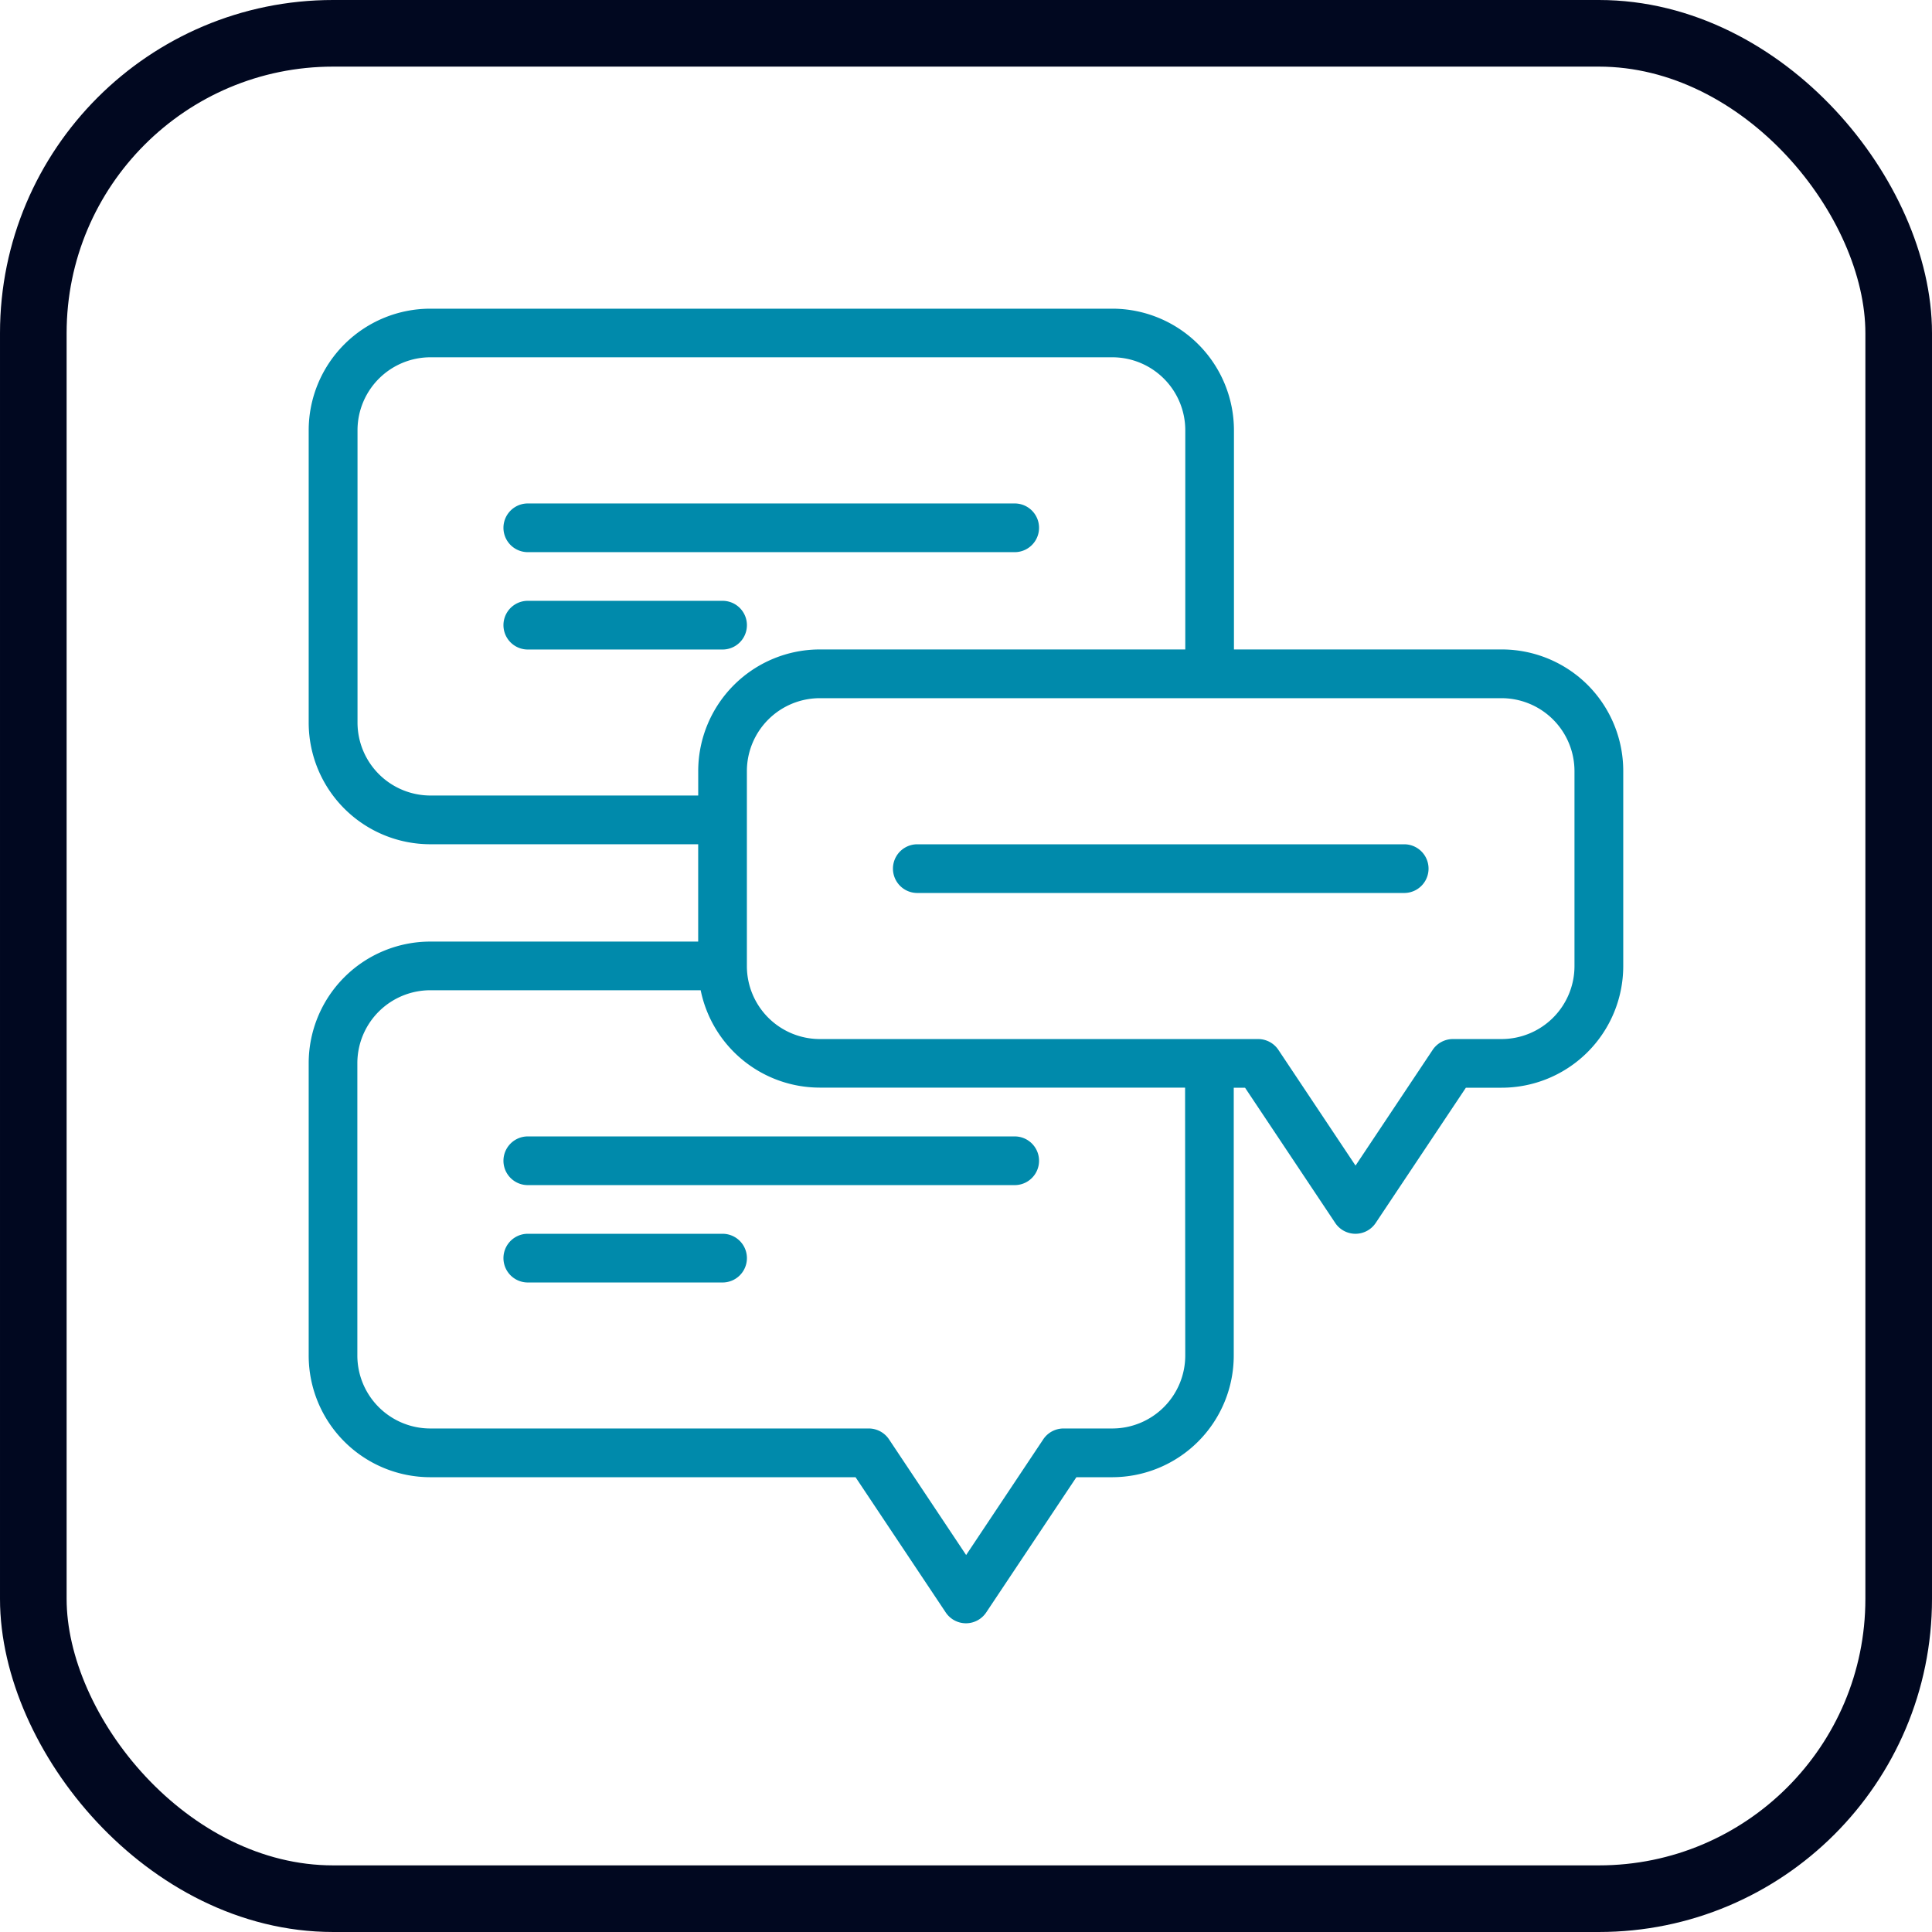
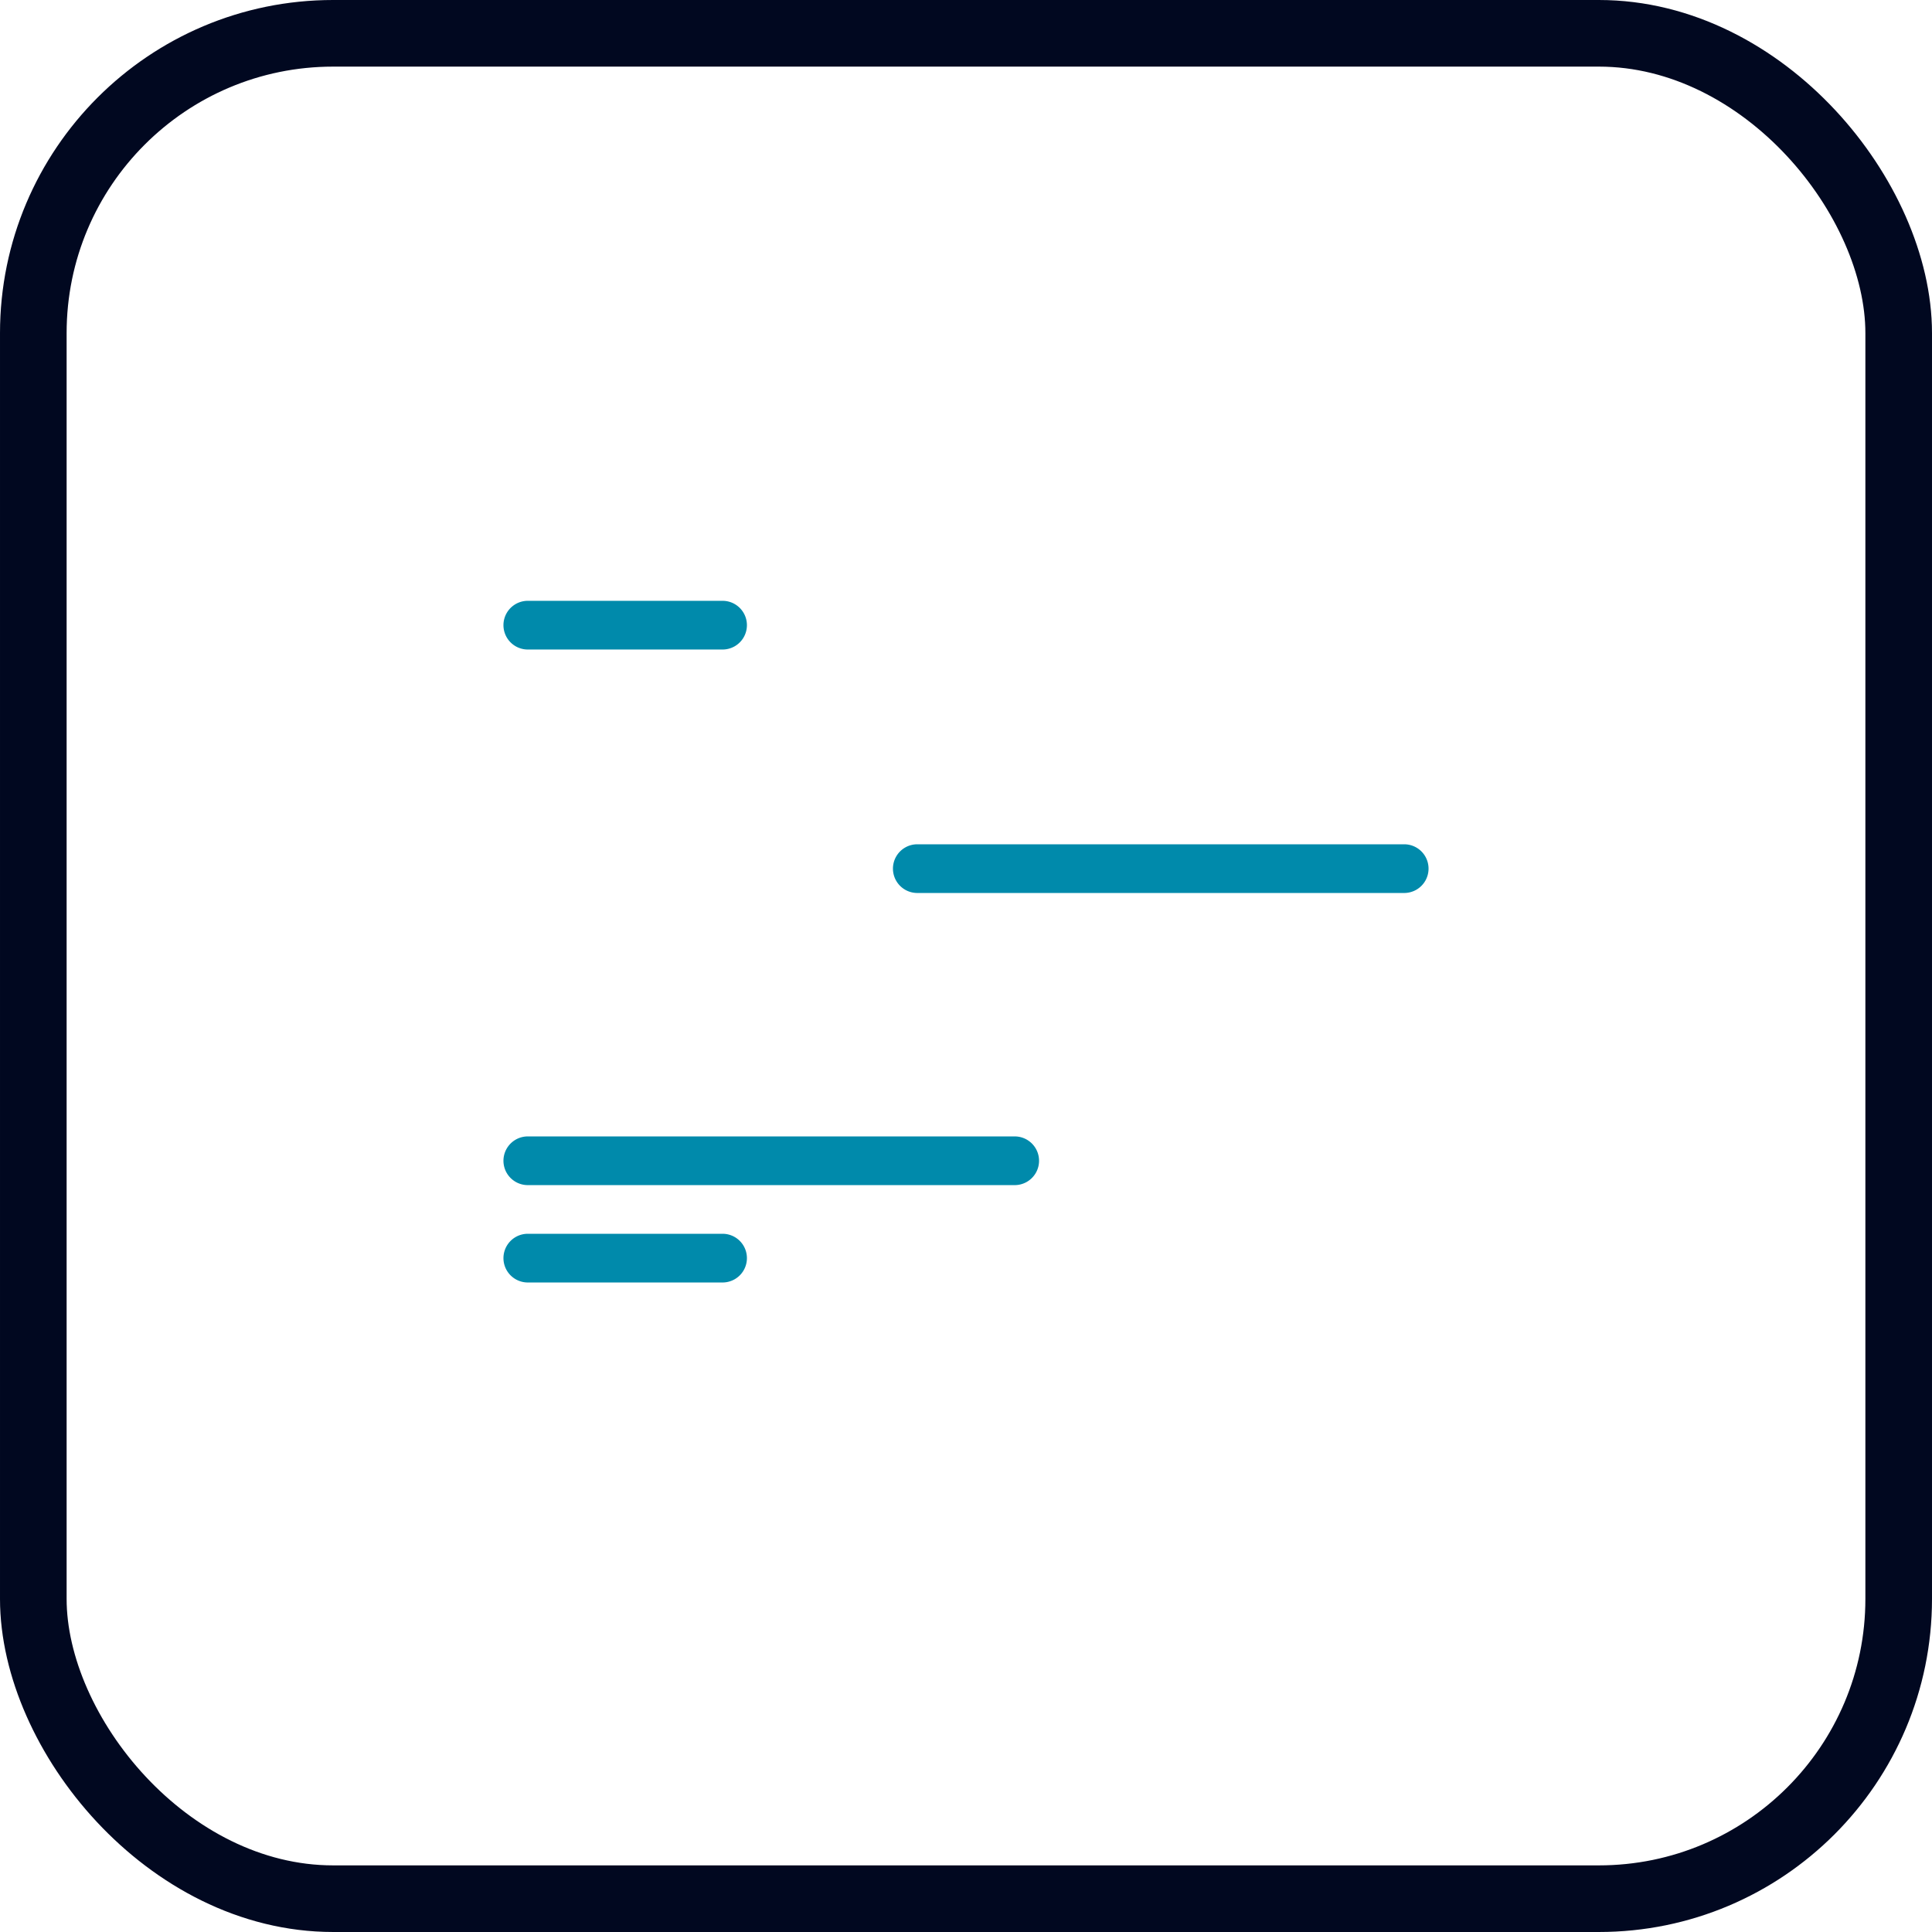
<svg xmlns="http://www.w3.org/2000/svg" width="58" height="58" viewBox="0 0 58 58">
  <g id="Grupo_2194" data-name="Grupo 2194" transform="translate(170 -1485)">
    <path id="Trazado_8660" data-name="Trazado 8660" d="M536.731,425.462h5.847a.731.731,0,0,0,0-1.462h-5.847a.731.731,0,0,0,0,1.462Z" transform="translate(-690.886 1098.039)" fill="#008aab" fill-rule="evenodd" />
    <path id="Trazado_8661" data-name="Trazado 8661" d="M536.731,393.462h14.617a.731.731,0,0,0,0-1.462H536.731a.731.731,0,0,0,0,1.462Z" transform="translate(-690.886 1127.116)" fill="#008aab" fill-rule="evenodd" />
    <g id="Grupo_2192" data-name="Grupo 2192" transform="translate(117 -1427)">
      <g id="Rectángulo_43" data-name="Rectángulo 43" transform="translate(-287 2912)" fill="none" stroke="#010820" stroke-width="2">
        <rect width="58" height="58" rx="10" stroke="none" />
        <rect x="1" y="1" width="56" height="56" rx="9" fill="none" />
      </g>
      <path id="Trazado_8662" data-name="Trazado 8662" d="M664.731,297.462h14.617a.731.731,0,0,0,0-1.462H664.731a.731.731,0,1,0,0,1.462Z" transform="translate(-924.193 2641.346)" fill="#008aab" fill-rule="evenodd" />
-       <path id="Trazado_8663" data-name="Trazado 8663" d="M510.4,131.3a3.654,3.654,0,0,0-2.584-1.07h-8.039v-6.578A3.653,3.653,0,0,0,496.118,120H475.654A3.653,3.653,0,0,0,472,123.654v8.77a3.653,3.653,0,0,0,3.654,3.654h8.039V139h-8.039A3.653,3.653,0,0,0,472,142.656v8.77a3.653,3.653,0,0,0,3.654,3.654h12.763l2.707,4.059a.73.73,0,0,0,1.216,0l2.707-4.059h1.07a3.653,3.653,0,0,0,3.654-3.654v-8.039h.339l2.707,4.059a.73.73,0,0,0,1.216,0l2.707-4.059h1.07a3.653,3.653,0,0,0,3.654-3.654v-5.847A3.654,3.654,0,0,0,510.4,131.3Zm-34.741,3.315a2.191,2.191,0,0,1-2.193-2.193v-8.77a2.191,2.191,0,0,1,2.193-2.193h20.464a2.191,2.191,0,0,1,2.193,2.193v6.578H487.348a3.653,3.653,0,0,0-3.654,3.654v.731Zm22.656,16.809a2.191,2.191,0,0,1-2.193,2.193h-1.462a.732.732,0,0,0-.608.326l-2.315,3.473-2.315-3.473a.733.733,0,0,0-.608-.326H475.654a2.191,2.191,0,0,1-2.193-2.193v-8.77a2.191,2.191,0,0,1,2.193-2.193h8.114a3.651,3.651,0,0,0,3.58,2.923H498.31ZM510,139.733a2.191,2.191,0,0,1-2.193,2.193H506.35a.733.733,0,0,0-.608.326l-2.315,3.473-2.315-3.473a.732.732,0,0,0-.608-.326H487.348a2.191,2.191,0,0,1-2.193-2.193v-5.847a2.191,2.191,0,0,1,2.193-2.193h20.463A2.191,2.191,0,0,1,510,133.886Z" transform="translate(-749.733 2801.267)" fill="#008aab" fill-rule="evenodd" />
    </g>
    <path id="Trazado_8664" data-name="Trazado 8664" d="M536.731,217.462h5.847a.731.731,0,0,0,0-1.462h-5.847a.731.731,0,0,0,0,1.462Z" transform="translate(-690.886 1287.037)" fill="#008aab" fill-rule="evenodd" />
-     <path id="Trazado_8665" data-name="Trazado 8665" d="M536.731,185.462h14.617a.731.731,0,0,0,0-1.462H536.731a.731.731,0,0,0,0,1.462Z" transform="translate(-690.886 1316.114)" fill="#008aab" fill-rule="evenodd" />
  </g>
</svg>